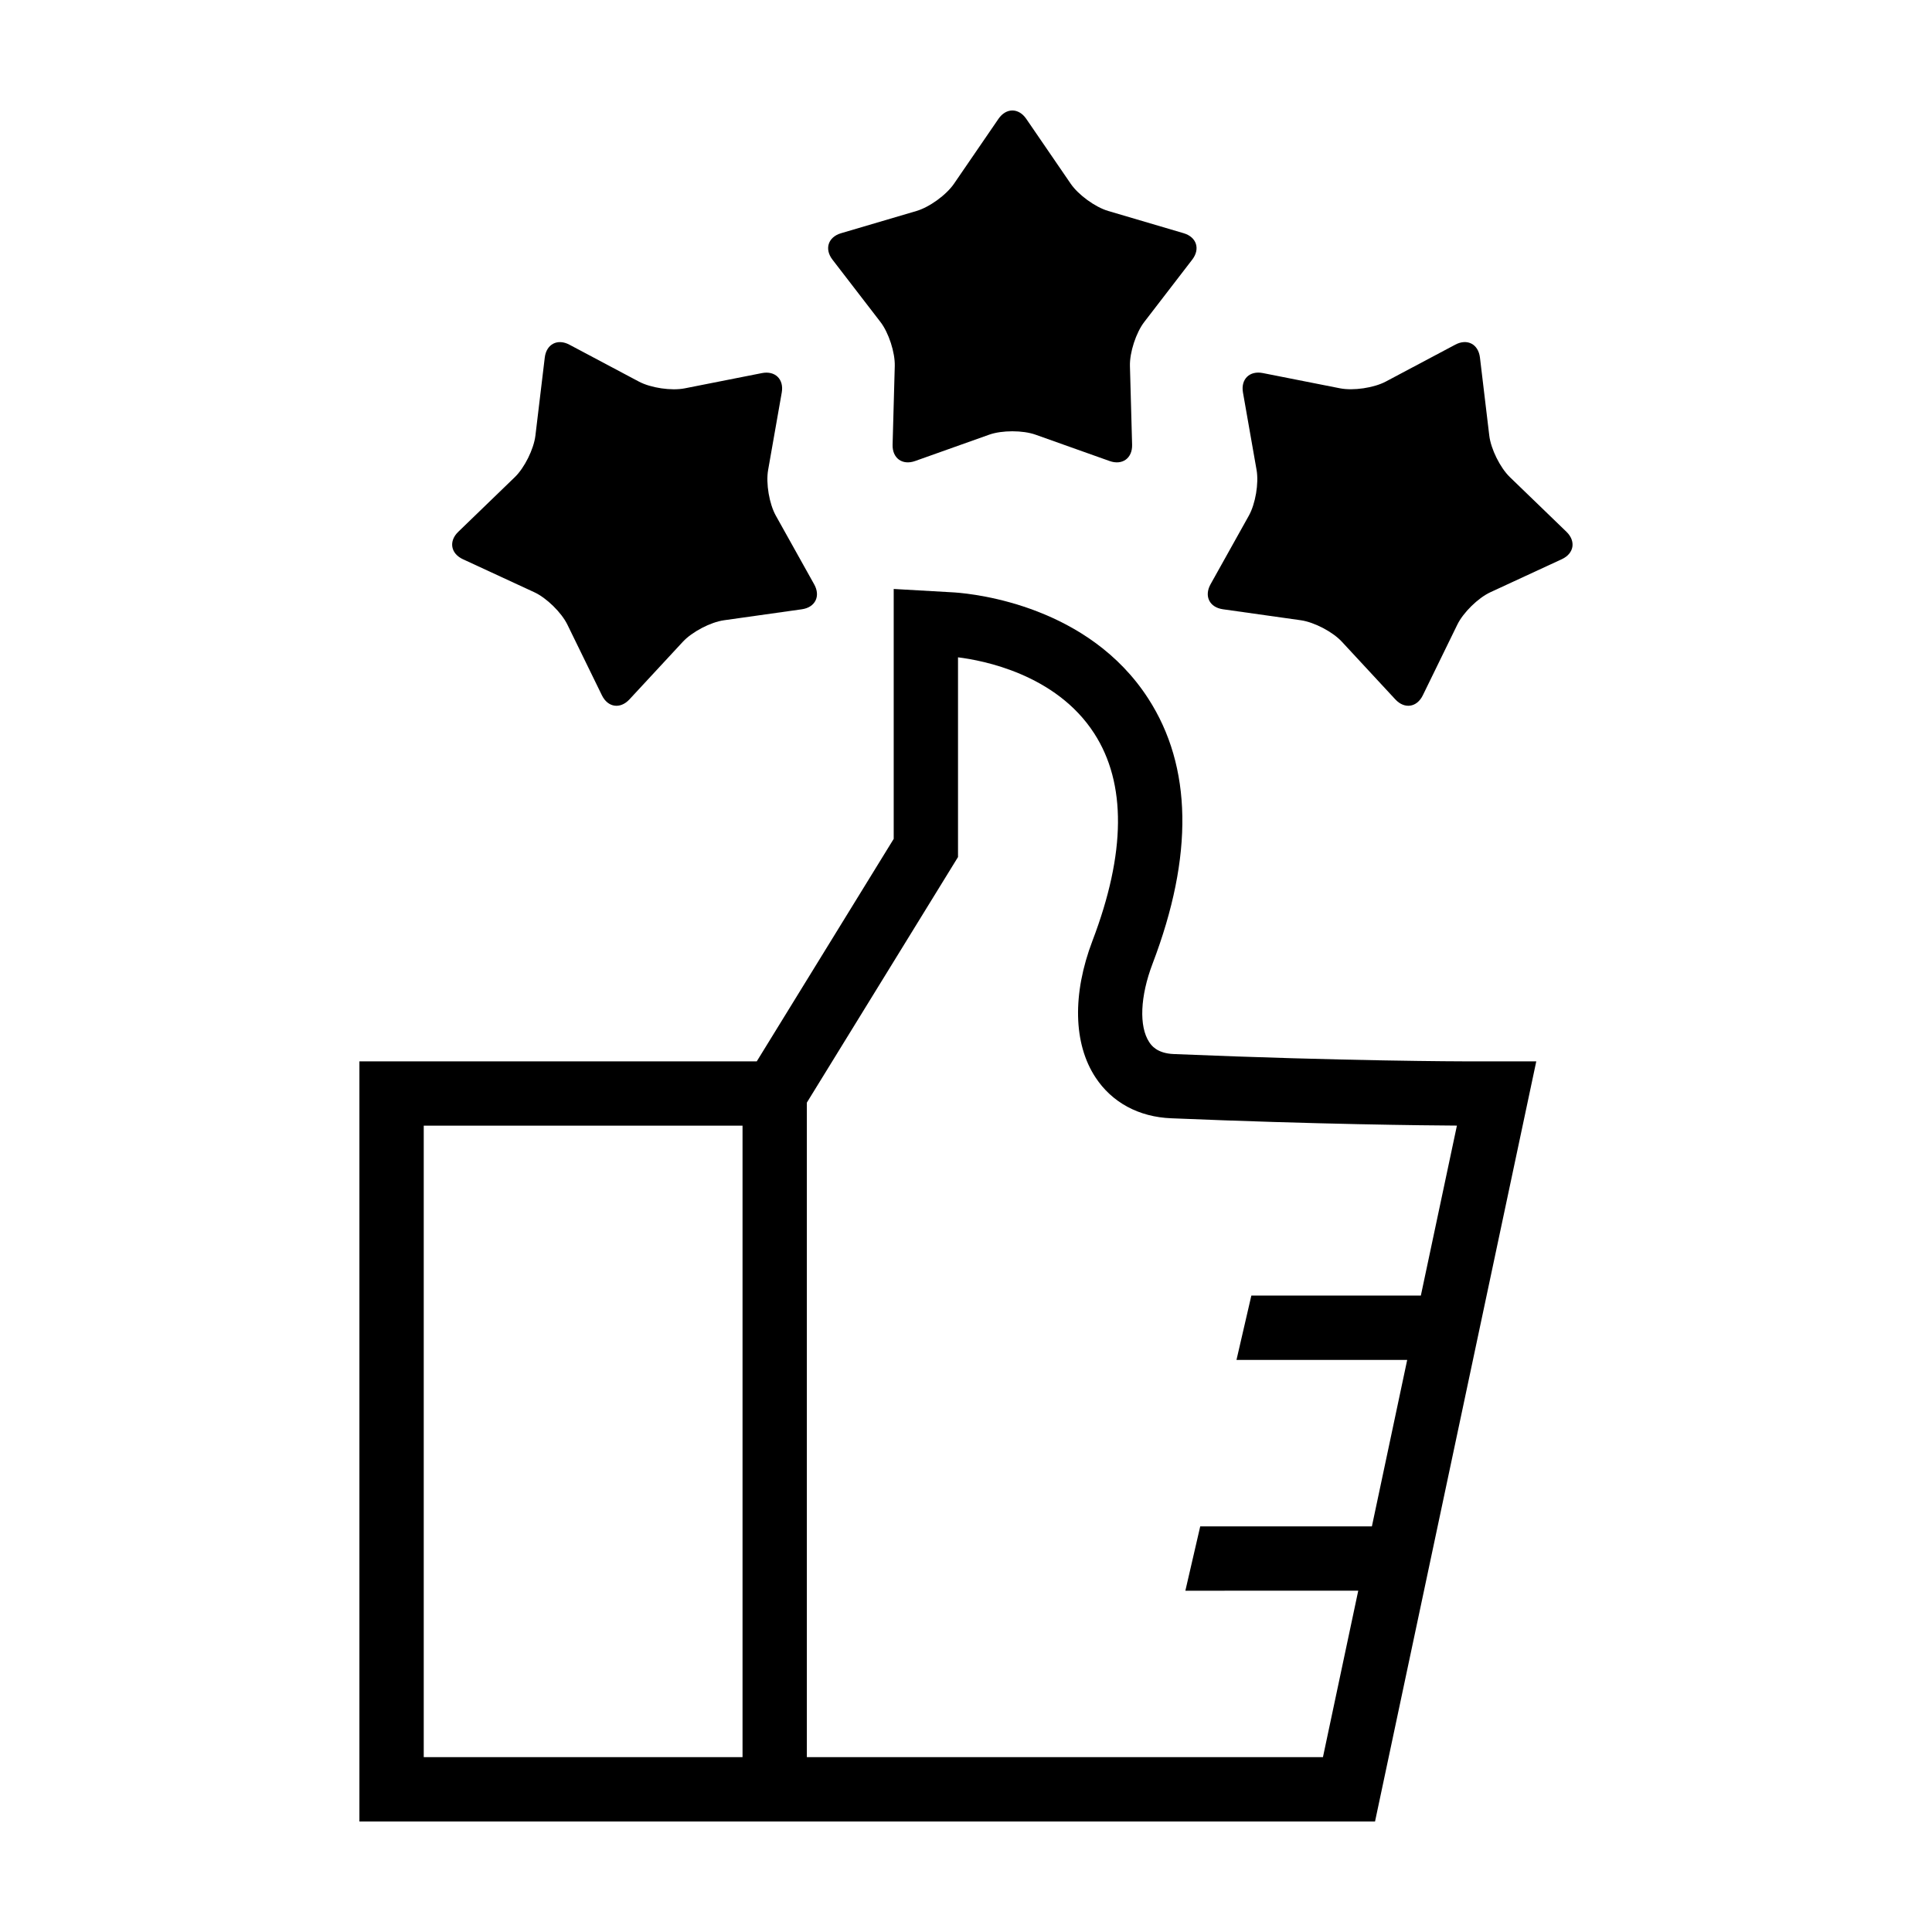
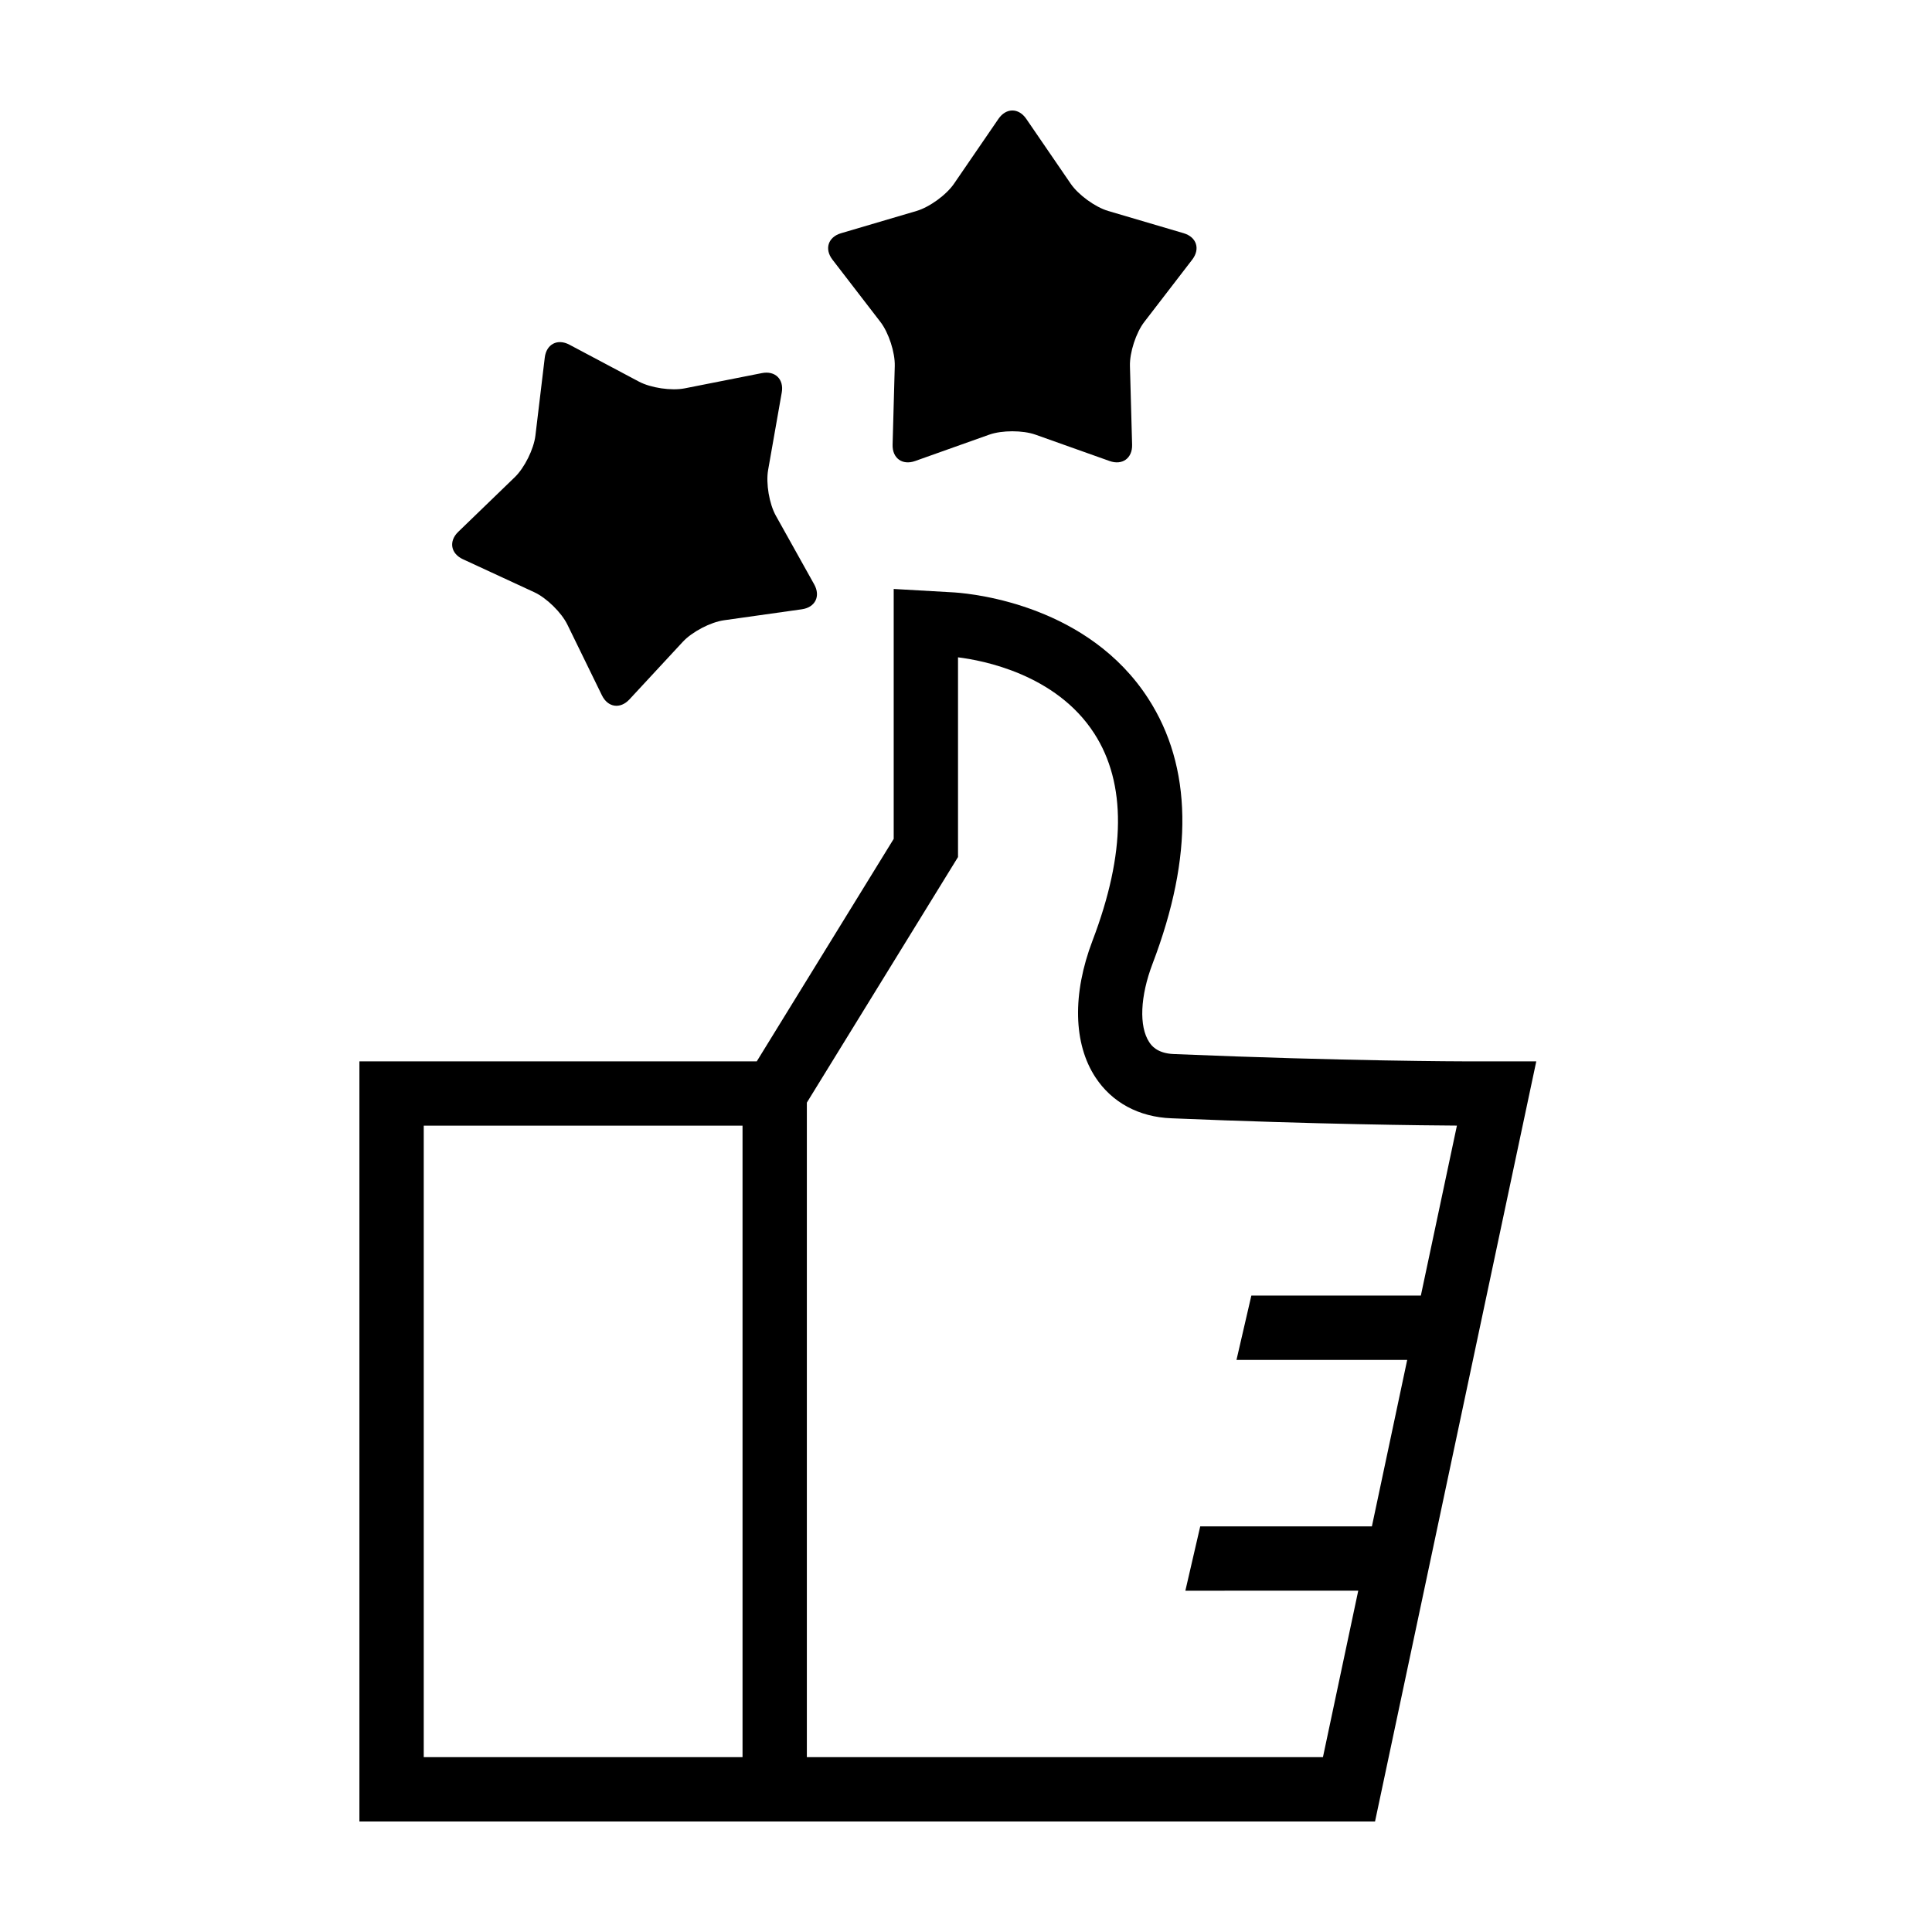
<svg xmlns="http://www.w3.org/2000/svg" fill="#000000" width="800px" height="800px" version="1.1" viewBox="144 144 512 512">
  <g>
    <path d="m266.68 292.2 18.918 8.75c3.254 1.508 7.199 5.371 8.77 8.59l9.148 18.73c1.57 3.219 4.852 3.703 7.289 1.078l14.168-15.285c2.438-2.629 7.332-5.188 10.883-5.688l20.641-2.91c3.551-0.5 5.023-3.473 3.273-6.602l-10.16-18.199c-1.75-3.129-2.672-8.578-2.051-12.105l3.613-20.531c0.621-3.531-1.75-5.848-5.266-5.152l-20.449 4.039c-3.516 0.695-8.984-0.109-12.148-1.793l-18.41-9.777c-3.164-1.684-6.106-0.145-6.531 3.414l-2.481 20.695c-0.43 3.559-2.883 8.508-5.461 11l-14.988 14.484c-2.566 2.488-2.012 5.754 1.242 7.262z" />
-     <path d="m468.08 305.46 20.641 2.91c3.551 0.5 8.449 3.059 10.883 5.688l14.168 15.285c2.438 2.629 5.715 2.144 7.289-1.078l9.145-18.73c1.57-3.219 5.523-7.09 8.77-8.59l18.918-8.75c3.254-1.508 3.805-4.769 1.23-7.266l-14.988-14.484c-2.578-2.488-5.031-7.441-5.461-11l-2.473-20.695c-0.43-3.559-3.367-5.094-6.531-3.414l-18.41 9.777c-3.164 1.684-8.629 2.488-12.148 1.793l-20.449-4.039c-3.516-0.695-5.883 1.629-5.266 5.152l3.606 20.531c0.621 3.531-0.301 8.977-2.047 12.105l-10.16 18.199c-1.738 3.141-0.262 6.109 3.285 6.606z" />
    <path d="m377.33 229.33c2.188 2.84 3.894 8.098 3.793 11.68l-0.574 20.836c-0.102 3.582 2.586 5.531 5.961 4.332l19.637-6.984c3.375-1.199 8.902-1.199 12.277 0l19.637 6.984c3.375 1.199 6.062-0.746 5.961-4.332l-0.574-20.836c-0.102-3.582 1.605-8.836 3.793-11.68l12.711-16.52c2.188-2.84 1.16-5.996-2.277-7.008l-19.992-5.894c-3.438-1.012-7.91-4.262-9.934-7.219l-11.777-17.191c-2.023-2.957-5.34-2.957-7.367 0l-11.785 17.195c-2.023 2.957-6.492 6.203-9.934 7.219l-19.992 5.894c-3.438 1.012-4.465 4.168-2.277 7.008z" />
    <path d="m551.13 425.27h-18.879c-0.309 0-31.605-0.035-77.168-1.934-4.57-0.176-6.035-2.418-6.531-3.168-2.742-4.168-2.402-12.133 0.887-20.773 10.914-28.602 10.52-52.254-1.164-70.305-15.754-24.375-45.359-27.664-51.293-28.086l-16.141-0.922v66.227l-36.293 58.965-105.3-0.004v201.44h269.15zm-210.35 184.39h-84.484v-167.35h84.484zm163.17-44.105-9.355 44.109h-136.77v-173.46l40.059-65.078v-52.926c6.531 0.801 25.941 4.453 36.078 20.137 8.57 13.234 8.418 31.734-0.449 54.98-5.359 14.086-5.066 27.285 0.797 36.195 4.367 6.664 11.512 10.516 20.098 10.844 38.762 1.617 67.766 1.895 75.691 1.941l-9.559 45.051-44.918-0.004-3.941 17.051h45.242l-9.355 44.109h-45.492l-3.941 17.051 45.816-0.004z" />
  </g>
</svg>